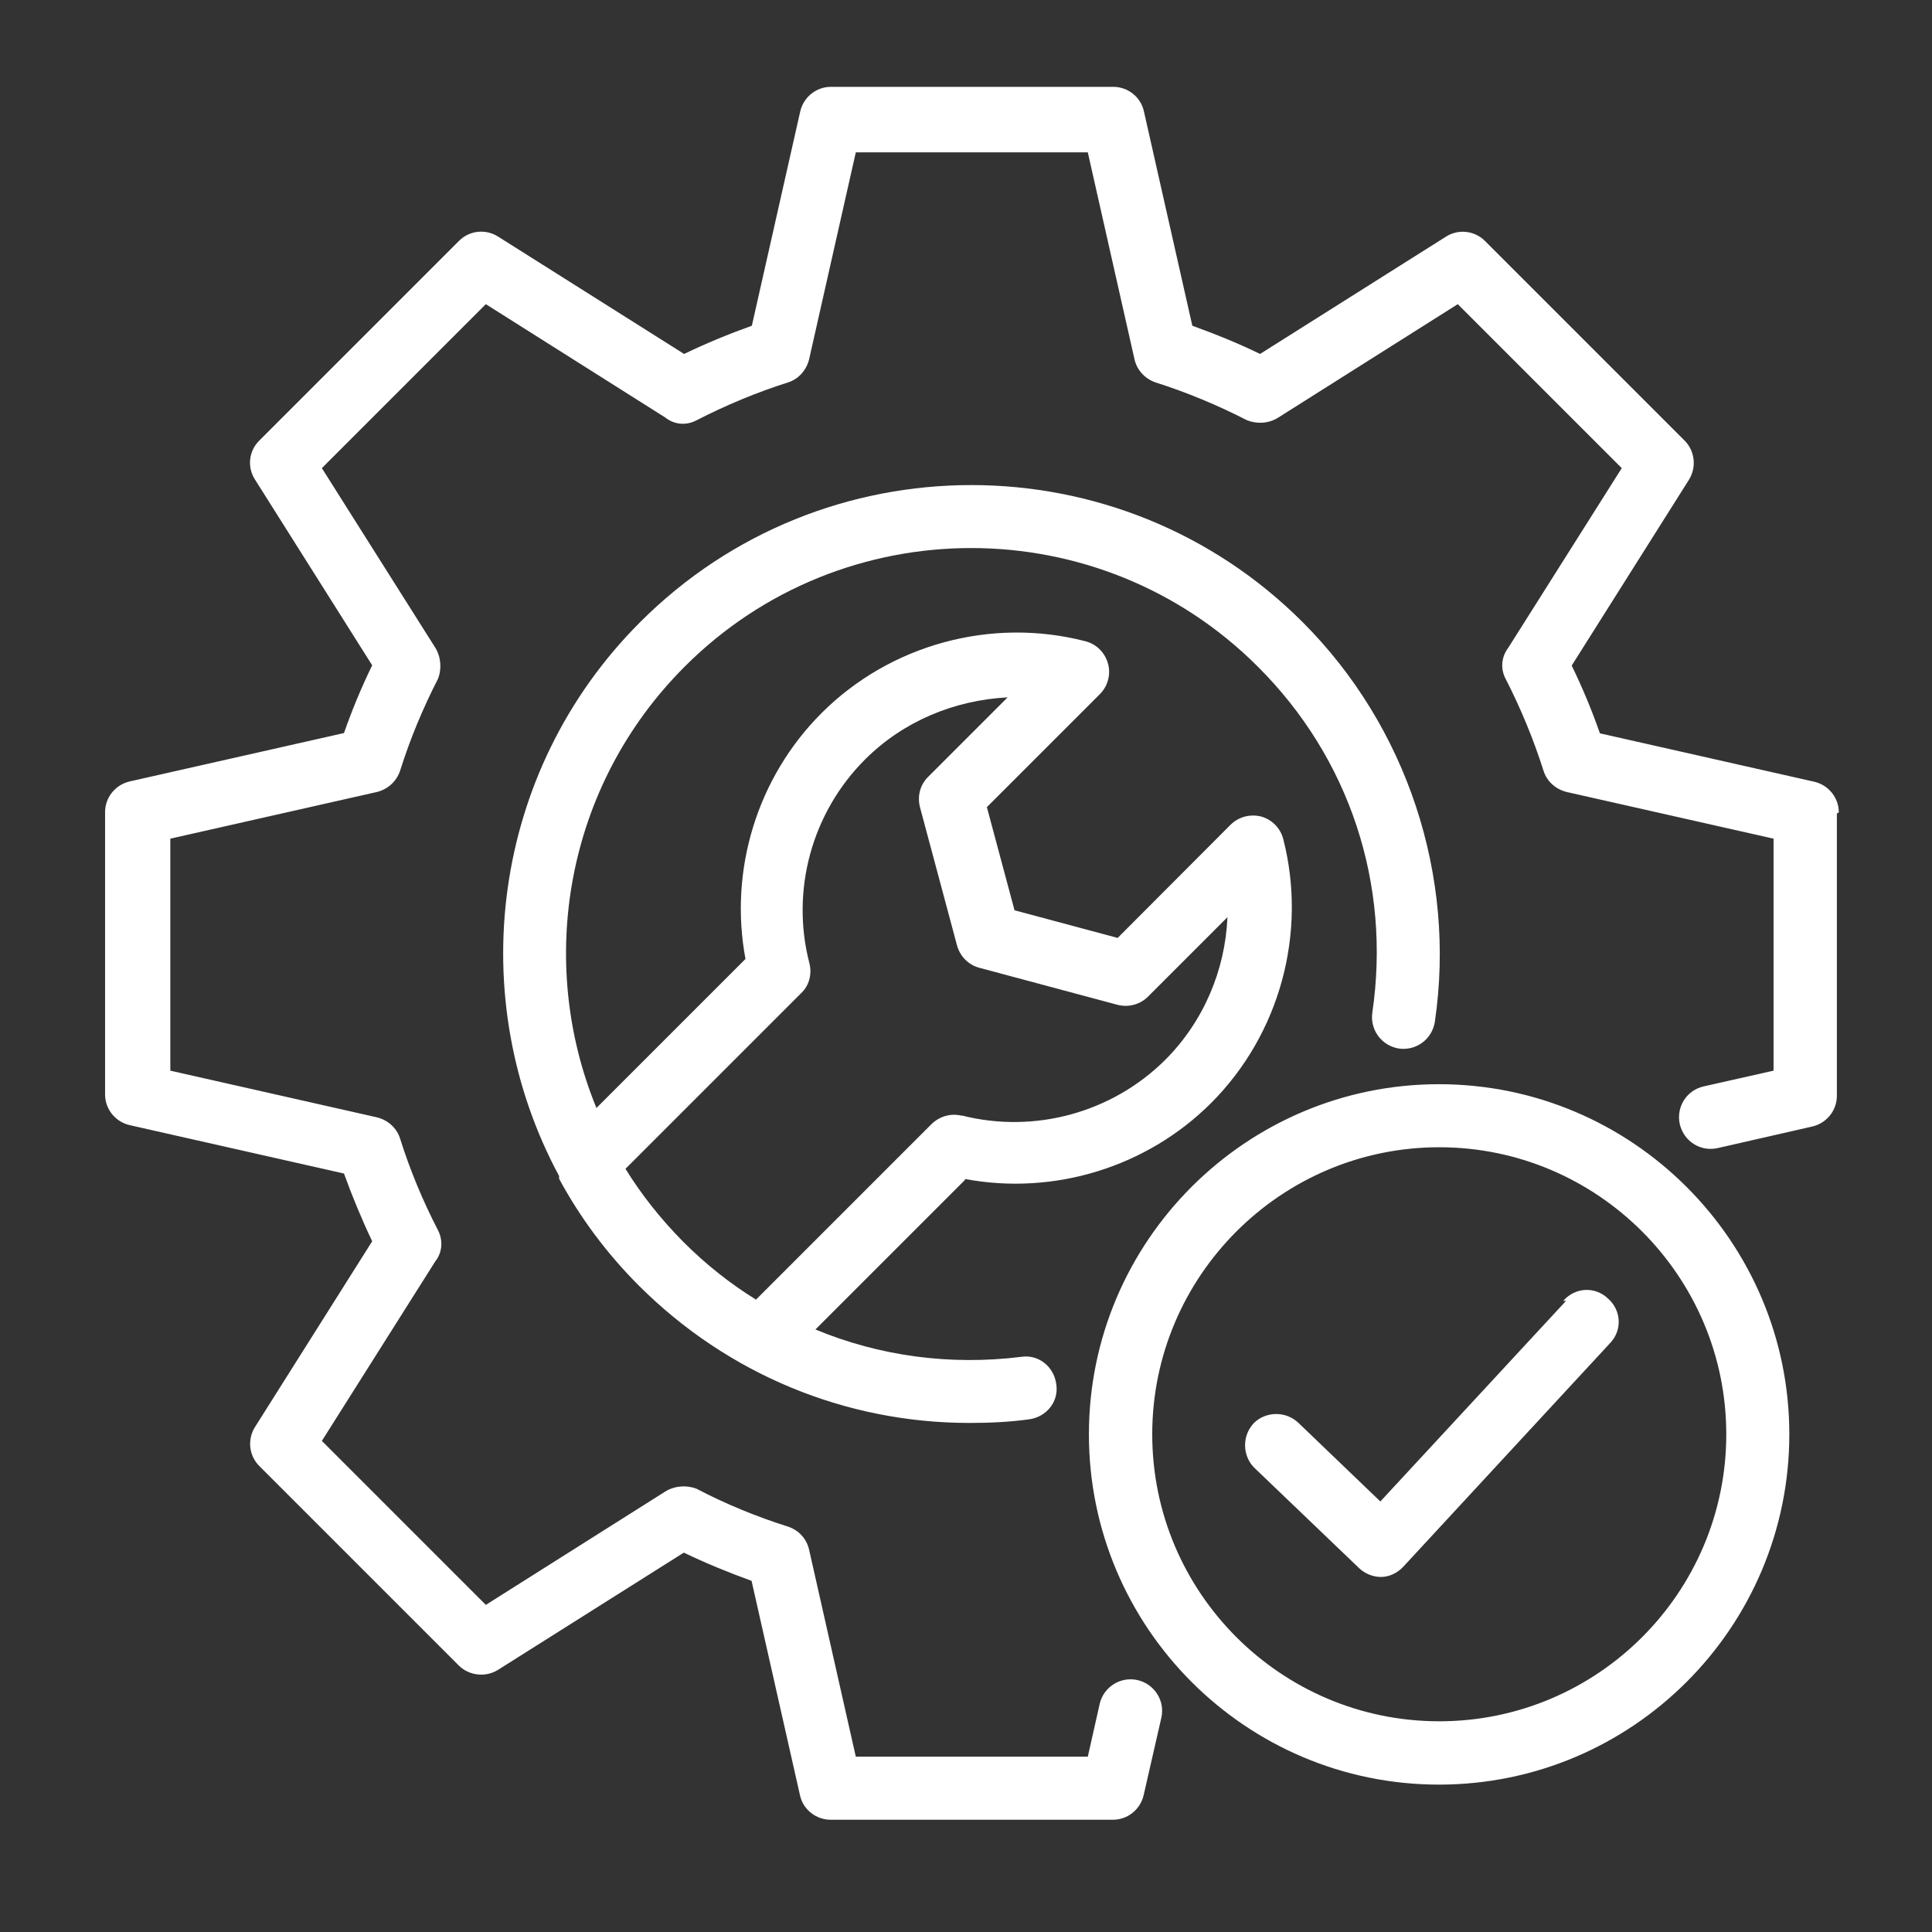
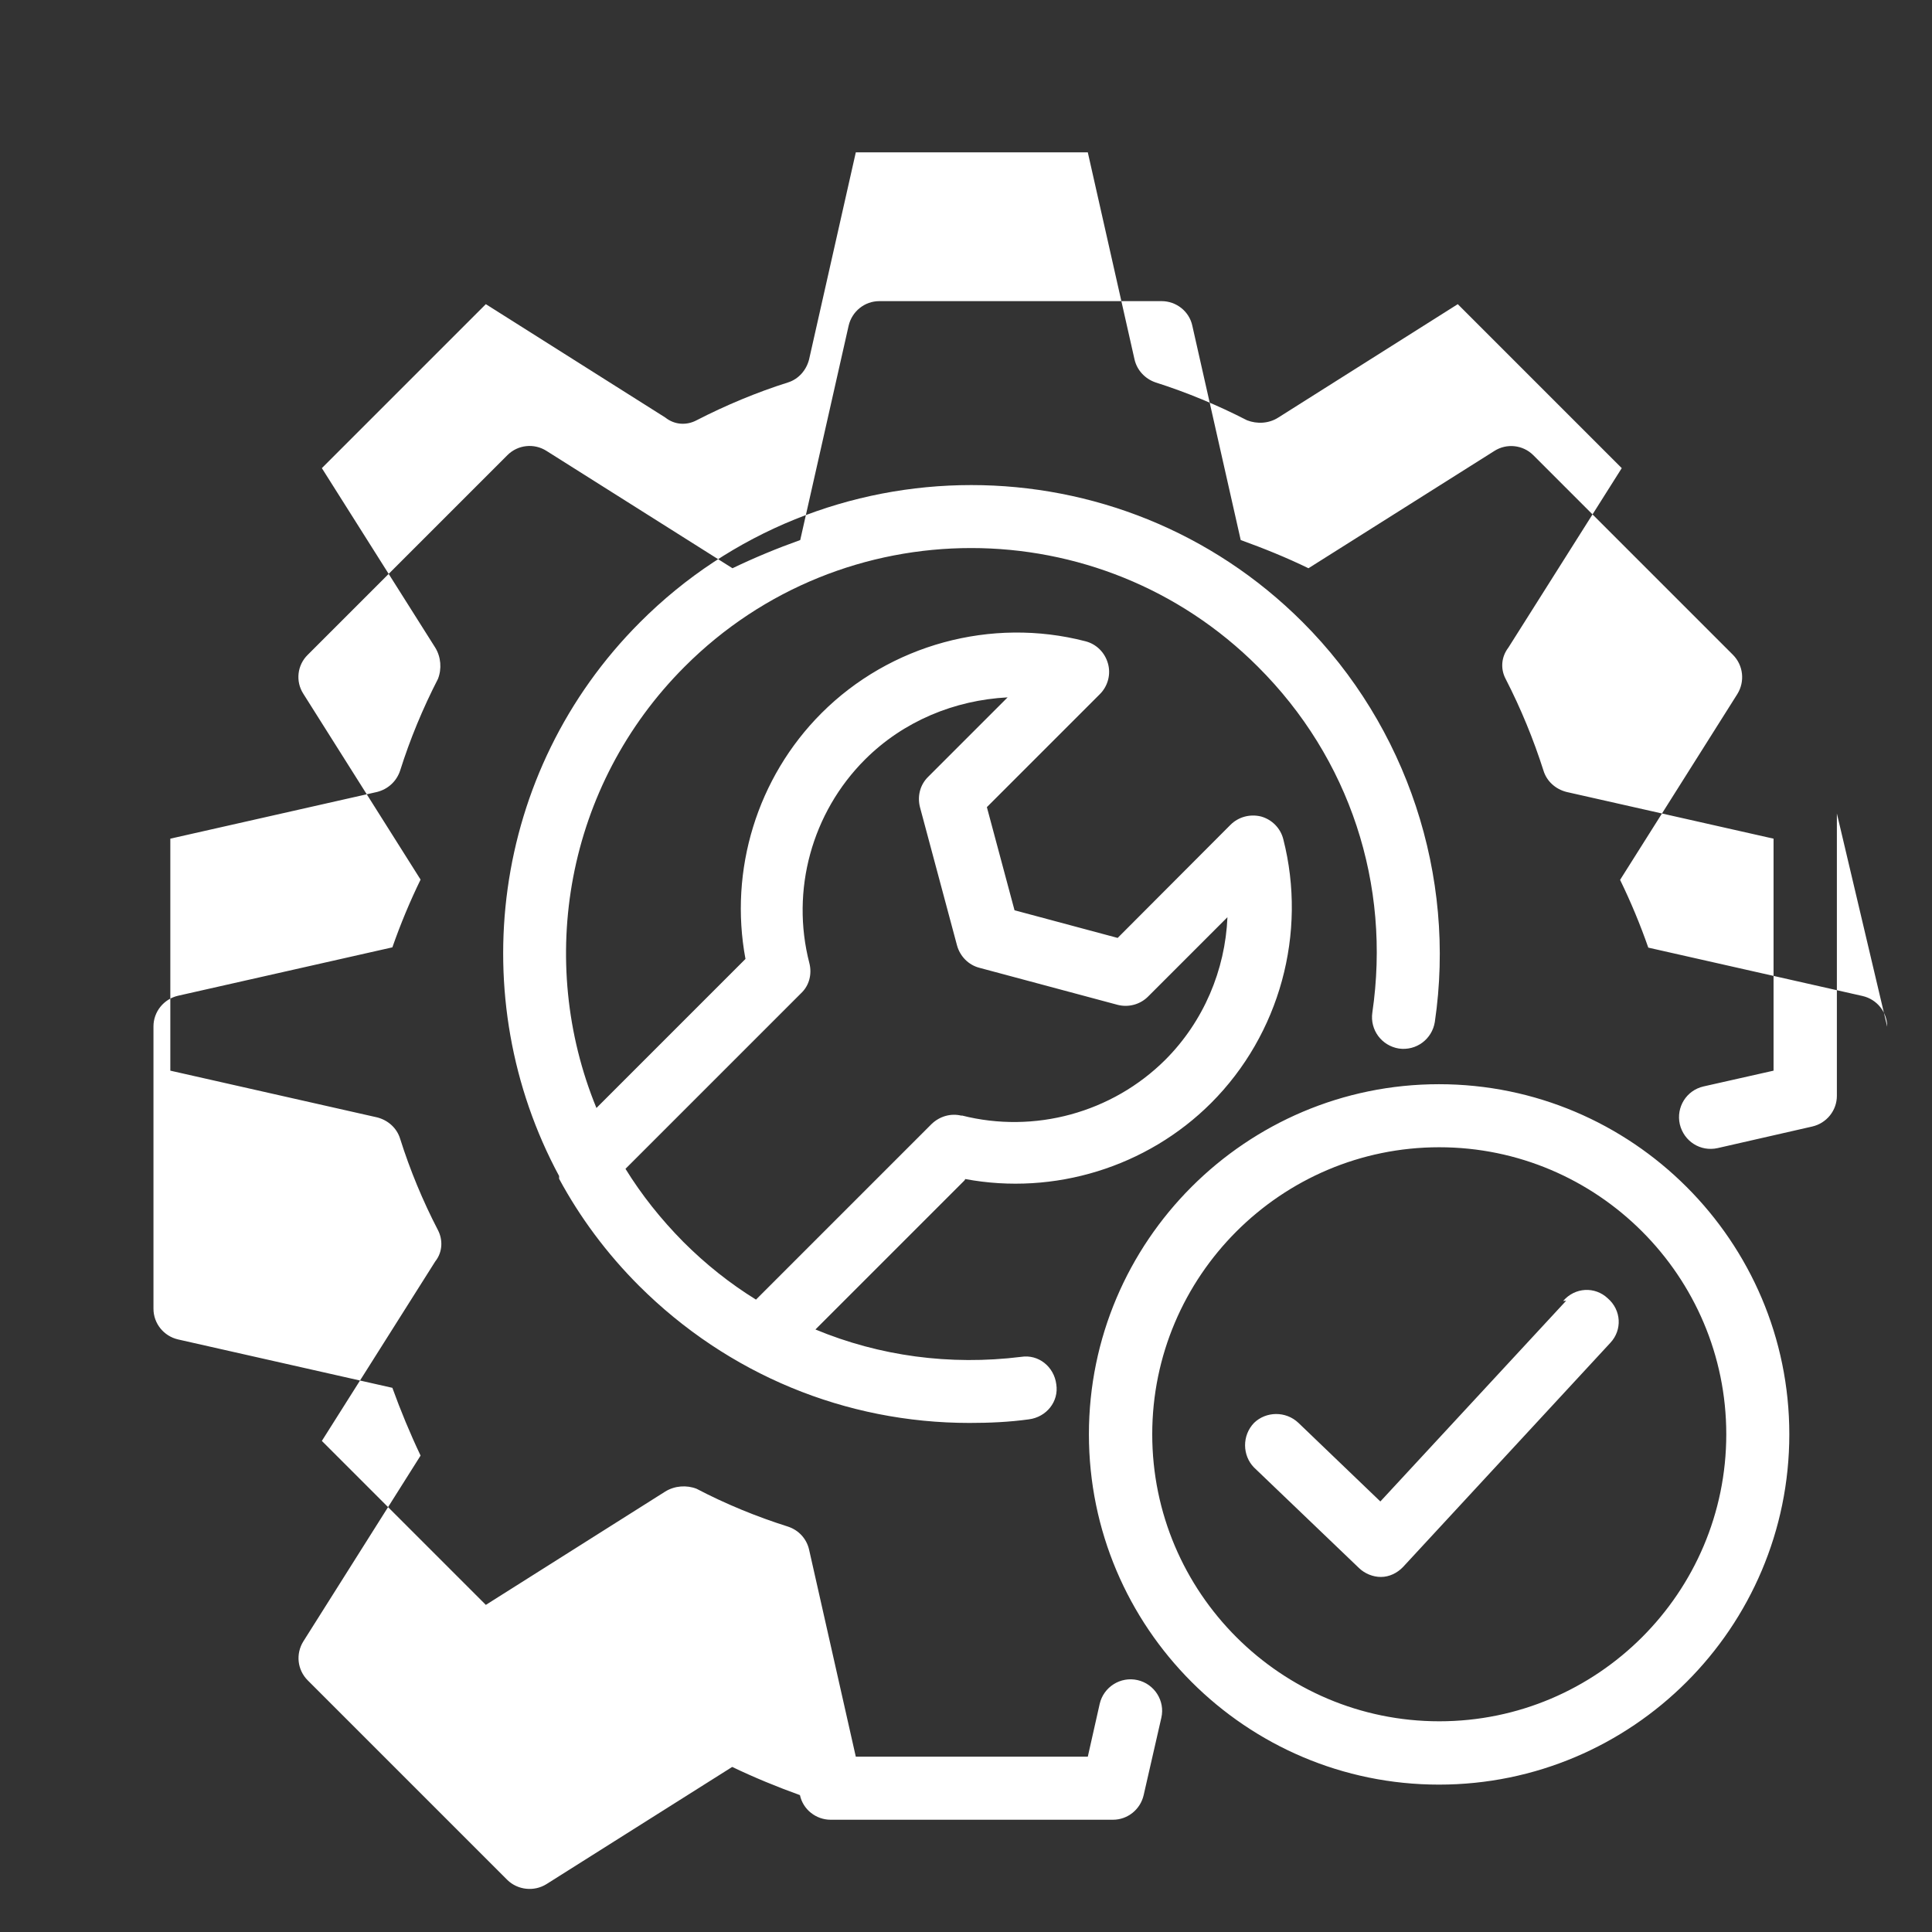
<svg xmlns="http://www.w3.org/2000/svg" xmlns:ns1="http://www.inkscape.org/namespaces/inkscape" xmlns:ns2="http://sodipodi.sourceforge.net/DTD/sodipodi-0.dtd" width="6.987mm" height="6.987mm" viewBox="0 0 6.987 6.987" version="1.1" id="svg37148" ns1:version="1.1 (c68e22c387, 2021-05-23)" ns2:docname="ico1.svg">
  <rect x="0" y="0" width="6.987" height="6.987" fill="#333333" stroke="none" />
  <defs id="defs37145" />
  <g ns1:label="Capa 1" ns1:groupmode="layer" id="layer1" transform="translate(-92.928,-119.804)">
-     <path d="m 99.571,122.746 v 1.021 c 0,0.053 -0.037,0.099 -0.089,0.111 l -0.342,0.078 c -0.062,0.014 -0.122,-0.024 -0.137,-0.086 -0.014,-0.062 0.024,-0.123 0.086,-0.137 l 0.253,-0.057 v -0.839 l -0.749,-0.169 c -0.039,-0.01 -0.071,-0.038 -0.083,-0.077 -0.036,-0.113 -0.082,-0.225 -0.137,-0.332 -0.019,-0.036 -0.016,-0.079 0.01,-0.113 l 0.41,-0.649 -0.593,-0.593 -0.649,0.41 c -0.034,0.022 -0.077,0.024 -0.113,0.01 -0.107,-0.055 -0.218,-0.101 -0.331,-0.137 -0.038,-0.013 -0.067,-0.044 -0.076,-0.083 l -0.169,-0.749 h -0.839 l -0.169,0.749 c -0.01,0.039 -0.038,0.071 -0.076,0.083 -0.114,0.036 -0.226,0.083 -0.331,0.137 -0.036,0.019 -0.079,0.017 -0.113,-0.01 l -0.649,-0.41 -0.593,0.593 0.41,0.649 c 0.021,0.034 0.024,0.077 0.01,0.113 -0.055,0.107 -0.101,0.218 -0.137,0.332 -0.013,0.039 -0.044,0.067 -0.083,0.077 l -0.748,0.169 v 0.839 l 0.748,0.169 c 0.039,0.01 0.071,0.038 0.083,0.077 0.036,0.114 0.082,0.225 0.137,0.331 0.018,0.035 0.017,0.079 -0.01,0.113 l -0.41,0.649 0.593,0.593 0.649,-0.41 c 0.034,-0.021 0.077,-0.024 0.113,-0.01 0.105,0.055 0.217,0.101 0.331,0.137 0.039,0.013 0.067,0.044 0.076,0.083 l 0.169,0.749 h 0.839 l 0.043,-0.191 c 0.014,-0.061 0.075,-0.1 0.137,-0.086 0.061,0.014 0.1,0.075 0.086,0.136 l -0.064,0.28 c -0.012,0.052 -0.058,0.089 -0.111,0.089 h -1.021 c -0.053,0 -0.1,-0.037 -0.111,-0.089 l -0.175,-0.775 c -0.083,-0.03 -0.166,-0.064 -0.245,-0.102 l -0.672,0.424 c -0.045,0.028 -0.104,0.021 -0.141,-0.015 l -0.722,-0.722 c -0.038,-0.038 -0.044,-0.096 -0.016,-0.141 l 0.424,-0.672 c -0.038,-0.08 -0.072,-0.162 -0.102,-0.245 l -0.775,-0.175 c -0.052,-0.012 -0.089,-0.058 -0.089,-0.111 v -1.021 c 0,-0.053 0.037,-0.099 0.089,-0.111 l 0.775,-0.175 c 0.029,-0.083 0.063,-0.165 0.102,-0.245 l -0.424,-0.672 c -0.029,-0.045 -0.022,-0.104 0.016,-0.141 l 0.722,-0.722 c 0.038,-0.038 0.097,-0.044 0.142,-0.015 l 0.672,0.424 c 0.079,-0.038 0.161,-0.072 0.245,-0.102 l 0.175,-0.775 c 0.012,-0.052 0.058,-0.089 0.111,-0.089 h 1.021 c 0.053,0 0.1,0.037 0.111,0.089 l 0.175,0.775 c 0.083,0.03 0.165,0.063 0.245,0.102 l 0.672,-0.424 c 0.045,-0.029 0.104,-0.022 0.141,0.015 l 0.722,0.722 c 0.038,0.038 0.044,0.097 0.016,0.142 l -0.424,0.672 c 0.039,0.08 0.073,0.162 0.102,0.245 l 0.775,0.175 c 0.052,0.012 0.089,0.058 0.089,0.111 z m -3.155,1.327 -0.539,0.539 c 0.231,0.096 0.486,0.131 0.744,0.099 0.063,-0.01 0.119,0.036 0.127,0.099 0.01,0.063 -0.036,0.119 -0.099,0.127 -0.072,0.01 -0.144,0.013 -0.215,0.013 -0.447,0 -0.873,-0.175 -1.195,-0.496 -0.117,-0.117 -0.214,-0.248 -0.289,-0.387 0,0 0,-0.01 0,-0.01 -0.346,-0.642 -0.248,-1.462 0.293,-2.003 0.66,-0.661 1.735,-0.661 2.396,0 0.377,0.377 0.556,0.917 0.478,1.446 -0.01,0.062 -0.067,0.105 -0.13,0.096 -0.062,-0.01 -0.105,-0.067 -0.096,-0.13 0.068,-0.464 -0.082,-0.92 -0.414,-1.251 -0.572,-0.572 -1.502,-0.572 -2.073,0 -0.431,0.431 -0.537,1.065 -0.319,1.596 l 0.539,-0.539 c -0.06,-0.321 0.042,-0.656 0.275,-0.889 0.248,-0.248 0.614,-0.348 0.954,-0.26 0.04,0.01 0.071,0.041 0.082,0.081 0.011,0.039 -5e-4,0.082 -0.03,0.111 l -0.408,0.408 0.1,0.373 0.373,0.1 0.408,-0.409 c 0.029,-0.029 0.071,-0.04 0.111,-0.03 0.039,0.011 0.07,0.042 0.08,0.082 0.087,0.34 -0.013,0.706 -0.261,0.954 -0.232,0.232 -0.568,0.335 -0.889,0.275 z m -0.01,-0.235 c 0.263,0.067 0.544,-0.01 0.736,-0.201 0.139,-0.139 0.217,-0.325 0.225,-0.516 l -0.287,0.287 c -0.029,0.029 -0.071,0.04 -0.11,0.03 l -0.5,-0.134 c -0.039,-0.01 -0.07,-0.041 -0.081,-0.081 l -0.134,-0.5 c -0.01,-0.039 0,-0.081 0.03,-0.11 l 0.287,-0.287 c -0.192,0.01 -0.377,0.086 -0.516,0.225 -0.192,0.192 -0.269,0.473 -0.201,0.736 0.01,0.039 0,0.081 -0.03,0.109 l -0.635,0.635 c 0.058,0.094 0.128,0.182 0.209,0.264 0.081,0.081 0.169,0.151 0.263,0.209 l 0.635,-0.635 c 0.029,-0.028 0.07,-0.04 0.109,-0.03 z m 2.993,1.153 c 0,0.699 -0.568,1.267 -1.267,1.267 -0.698,0 -1.266,-0.568 -1.266,-1.267 0,-0.698 0.568,-1.266 1.266,-1.266 0.698,0 1.267,0.568 1.267,1.266 z m -0.228,0 c 0,-0.572 -0.466,-1.038 -1.038,-1.038 -0.572,0 -1.038,0.466 -1.038,1.038 0,0.573 0.466,1.038 1.038,1.038 0.573,0 1.038,-0.466 1.038,-1.038 z m -0.579,-0.483 -0.672,0.726 -0.296,-0.284 c -0.046,-0.044 -0.118,-0.042 -0.161,0 -0.044,0.046 -0.042,0.118 0,0.161 l 0.38,0.364 c 0.021,0.02 0.05,0.032 0.079,0.032 0,0 0,0 0,0 0.03,0 0.059,-0.014 0.08,-0.036 l 0.75,-0.811 c 0.043,-0.046 0.04,-0.118 -0.01,-0.161 -0.046,-0.043 -0.118,-0.04 -0.161,0.01 z" id="path398498" style="fill:#ffffff;fill-opacity:1;stroke-width:0.012" />
+     <path d="m 99.571,122.746 v 1.021 c 0,0.053 -0.037,0.099 -0.089,0.111 l -0.342,0.078 c -0.062,0.014 -0.122,-0.024 -0.137,-0.086 -0.014,-0.062 0.024,-0.123 0.086,-0.137 l 0.253,-0.057 v -0.839 l -0.749,-0.169 c -0.039,-0.01 -0.071,-0.038 -0.083,-0.077 -0.036,-0.113 -0.082,-0.225 -0.137,-0.332 -0.019,-0.036 -0.016,-0.079 0.01,-0.113 l 0.41,-0.649 -0.593,-0.593 -0.649,0.41 c -0.034,0.022 -0.077,0.024 -0.113,0.01 -0.107,-0.055 -0.218,-0.101 -0.331,-0.137 -0.038,-0.013 -0.067,-0.044 -0.076,-0.083 l -0.169,-0.749 h -0.839 l -0.169,0.749 c -0.01,0.039 -0.038,0.071 -0.076,0.083 -0.114,0.036 -0.226,0.083 -0.331,0.137 -0.036,0.019 -0.079,0.017 -0.113,-0.01 l -0.649,-0.41 -0.593,0.593 0.41,0.649 c 0.021,0.034 0.024,0.077 0.01,0.113 -0.055,0.107 -0.101,0.218 -0.137,0.332 -0.013,0.039 -0.044,0.067 -0.083,0.077 l -0.748,0.169 v 0.839 l 0.748,0.169 c 0.039,0.01 0.071,0.038 0.083,0.077 0.036,0.114 0.082,0.225 0.137,0.331 0.018,0.035 0.017,0.079 -0.01,0.113 l -0.41,0.649 0.593,0.593 0.649,-0.41 c 0.034,-0.021 0.077,-0.024 0.113,-0.01 0.105,0.055 0.217,0.101 0.331,0.137 0.039,0.013 0.067,0.044 0.076,0.083 l 0.169,0.749 h 0.839 l 0.043,-0.191 c 0.014,-0.061 0.075,-0.1 0.137,-0.086 0.061,0.014 0.1,0.075 0.086,0.136 l -0.064,0.28 c -0.012,0.052 -0.058,0.089 -0.111,0.089 h -1.021 c -0.053,0 -0.1,-0.037 -0.111,-0.089 c -0.083,-0.03 -0.166,-0.064 -0.245,-0.102 l -0.672,0.424 c -0.045,0.028 -0.104,0.021 -0.141,-0.015 l -0.722,-0.722 c -0.038,-0.038 -0.044,-0.096 -0.016,-0.141 l 0.424,-0.672 c -0.038,-0.08 -0.072,-0.162 -0.102,-0.245 l -0.775,-0.175 c -0.052,-0.012 -0.089,-0.058 -0.089,-0.111 v -1.021 c 0,-0.053 0.037,-0.099 0.089,-0.111 l 0.775,-0.175 c 0.029,-0.083 0.063,-0.165 0.102,-0.245 l -0.424,-0.672 c -0.029,-0.045 -0.022,-0.104 0.016,-0.141 l 0.722,-0.722 c 0.038,-0.038 0.097,-0.044 0.142,-0.015 l 0.672,0.424 c 0.079,-0.038 0.161,-0.072 0.245,-0.102 l 0.175,-0.775 c 0.012,-0.052 0.058,-0.089 0.111,-0.089 h 1.021 c 0.053,0 0.1,0.037 0.111,0.089 l 0.175,0.775 c 0.083,0.03 0.165,0.063 0.245,0.102 l 0.672,-0.424 c 0.045,-0.029 0.104,-0.022 0.141,0.015 l 0.722,0.722 c 0.038,0.038 0.044,0.097 0.016,0.142 l -0.424,0.672 c 0.039,0.08 0.073,0.162 0.102,0.245 l 0.775,0.175 c 0.052,0.012 0.089,0.058 0.089,0.111 z m -3.155,1.327 -0.539,0.539 c 0.231,0.096 0.486,0.131 0.744,0.099 0.063,-0.01 0.119,0.036 0.127,0.099 0.01,0.063 -0.036,0.119 -0.099,0.127 -0.072,0.01 -0.144,0.013 -0.215,0.013 -0.447,0 -0.873,-0.175 -1.195,-0.496 -0.117,-0.117 -0.214,-0.248 -0.289,-0.387 0,0 0,-0.01 0,-0.01 -0.346,-0.642 -0.248,-1.462 0.293,-2.003 0.66,-0.661 1.735,-0.661 2.396,0 0.377,0.377 0.556,0.917 0.478,1.446 -0.01,0.062 -0.067,0.105 -0.13,0.096 -0.062,-0.01 -0.105,-0.067 -0.096,-0.13 0.068,-0.464 -0.082,-0.92 -0.414,-1.251 -0.572,-0.572 -1.502,-0.572 -2.073,0 -0.431,0.431 -0.537,1.065 -0.319,1.596 l 0.539,-0.539 c -0.06,-0.321 0.042,-0.656 0.275,-0.889 0.248,-0.248 0.614,-0.348 0.954,-0.26 0.04,0.01 0.071,0.041 0.082,0.081 0.011,0.039 -5e-4,0.082 -0.03,0.111 l -0.408,0.408 0.1,0.373 0.373,0.1 0.408,-0.409 c 0.029,-0.029 0.071,-0.04 0.111,-0.03 0.039,0.011 0.07,0.042 0.08,0.082 0.087,0.34 -0.013,0.706 -0.261,0.954 -0.232,0.232 -0.568,0.335 -0.889,0.275 z m -0.01,-0.235 c 0.263,0.067 0.544,-0.01 0.736,-0.201 0.139,-0.139 0.217,-0.325 0.225,-0.516 l -0.287,0.287 c -0.029,0.029 -0.071,0.04 -0.11,0.03 l -0.5,-0.134 c -0.039,-0.01 -0.07,-0.041 -0.081,-0.081 l -0.134,-0.5 c -0.01,-0.039 0,-0.081 0.03,-0.11 l 0.287,-0.287 c -0.192,0.01 -0.377,0.086 -0.516,0.225 -0.192,0.192 -0.269,0.473 -0.201,0.736 0.01,0.039 0,0.081 -0.03,0.109 l -0.635,0.635 c 0.058,0.094 0.128,0.182 0.209,0.264 0.081,0.081 0.169,0.151 0.263,0.209 l 0.635,-0.635 c 0.029,-0.028 0.07,-0.04 0.109,-0.03 z m 2.993,1.153 c 0,0.699 -0.568,1.267 -1.267,1.267 -0.698,0 -1.266,-0.568 -1.266,-1.267 0,-0.698 0.568,-1.266 1.266,-1.266 0.698,0 1.267,0.568 1.267,1.266 z m -0.228,0 c 0,-0.572 -0.466,-1.038 -1.038,-1.038 -0.572,0 -1.038,0.466 -1.038,1.038 0,0.573 0.466,1.038 1.038,1.038 0.573,0 1.038,-0.466 1.038,-1.038 z m -0.579,-0.483 -0.672,0.726 -0.296,-0.284 c -0.046,-0.044 -0.118,-0.042 -0.161,0 -0.044,0.046 -0.042,0.118 0,0.161 l 0.38,0.364 c 0.021,0.02 0.05,0.032 0.079,0.032 0,0 0,0 0,0 0.03,0 0.059,-0.014 0.08,-0.036 l 0.75,-0.811 c 0.043,-0.046 0.04,-0.118 -0.01,-0.161 -0.046,-0.043 -0.118,-0.04 -0.161,0.01 z" id="path398498" style="fill:#ffffff;fill-opacity:1;stroke-width:0.012" />
  </g>
</svg>